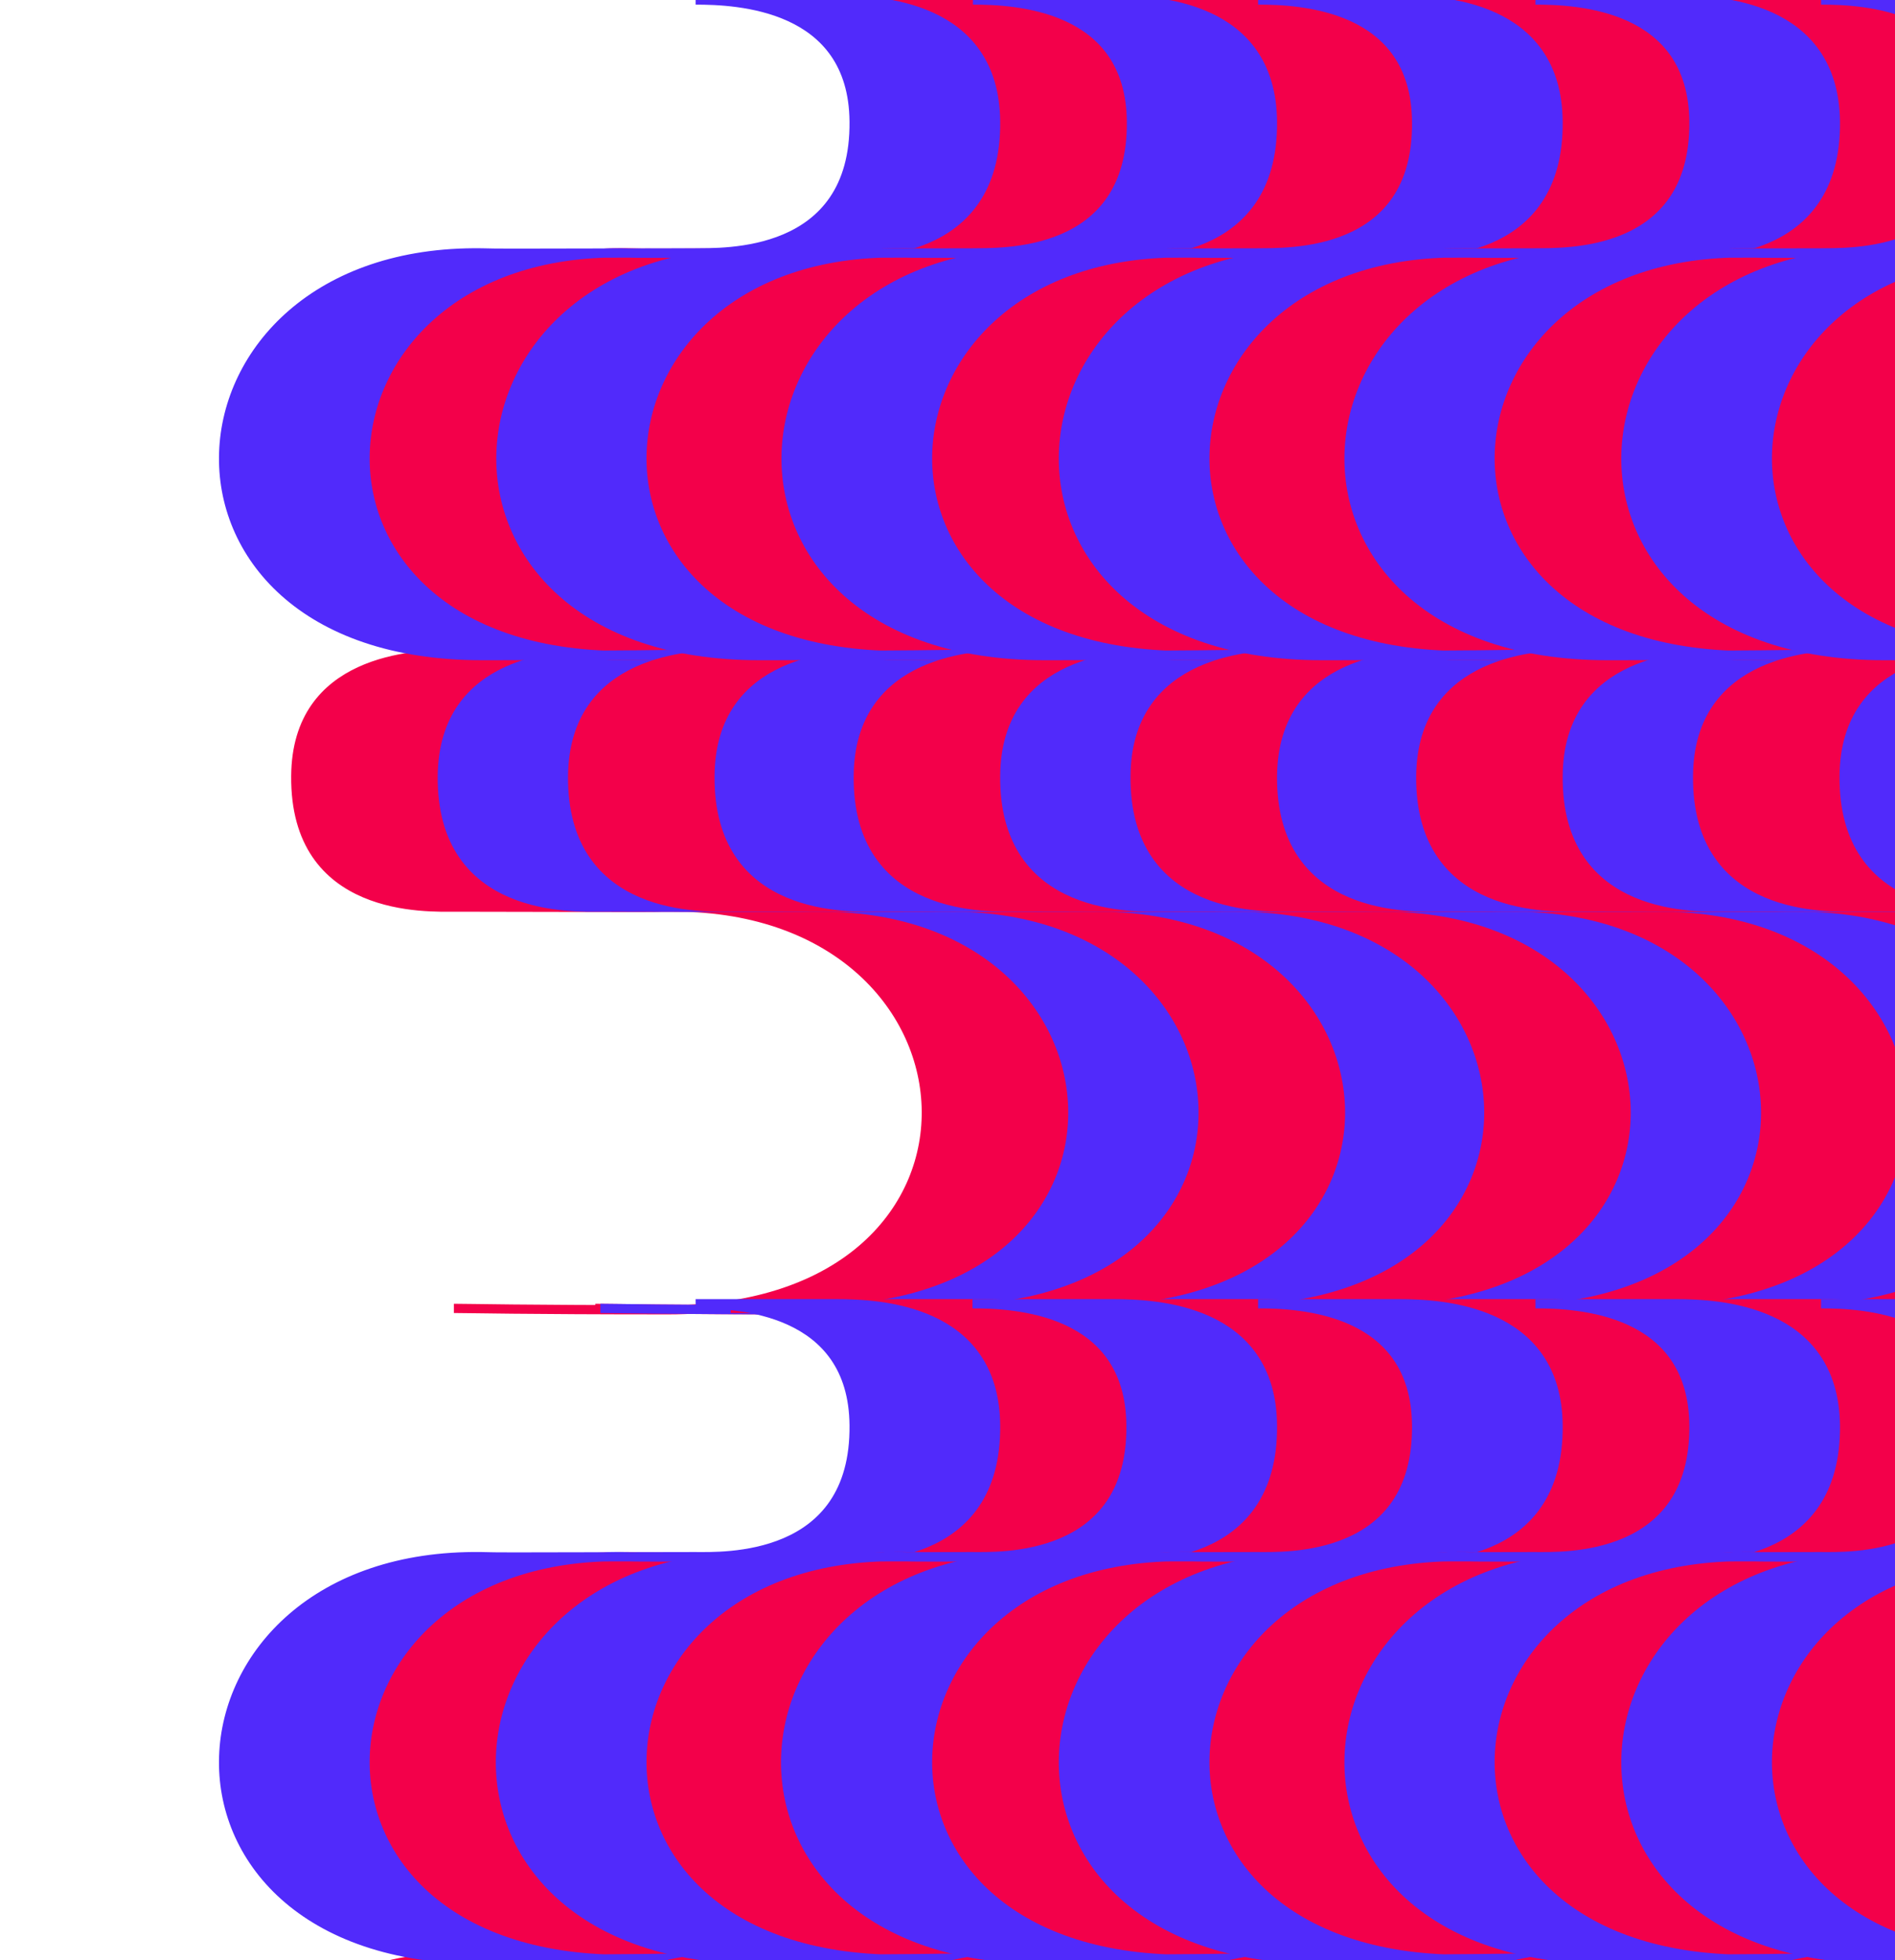
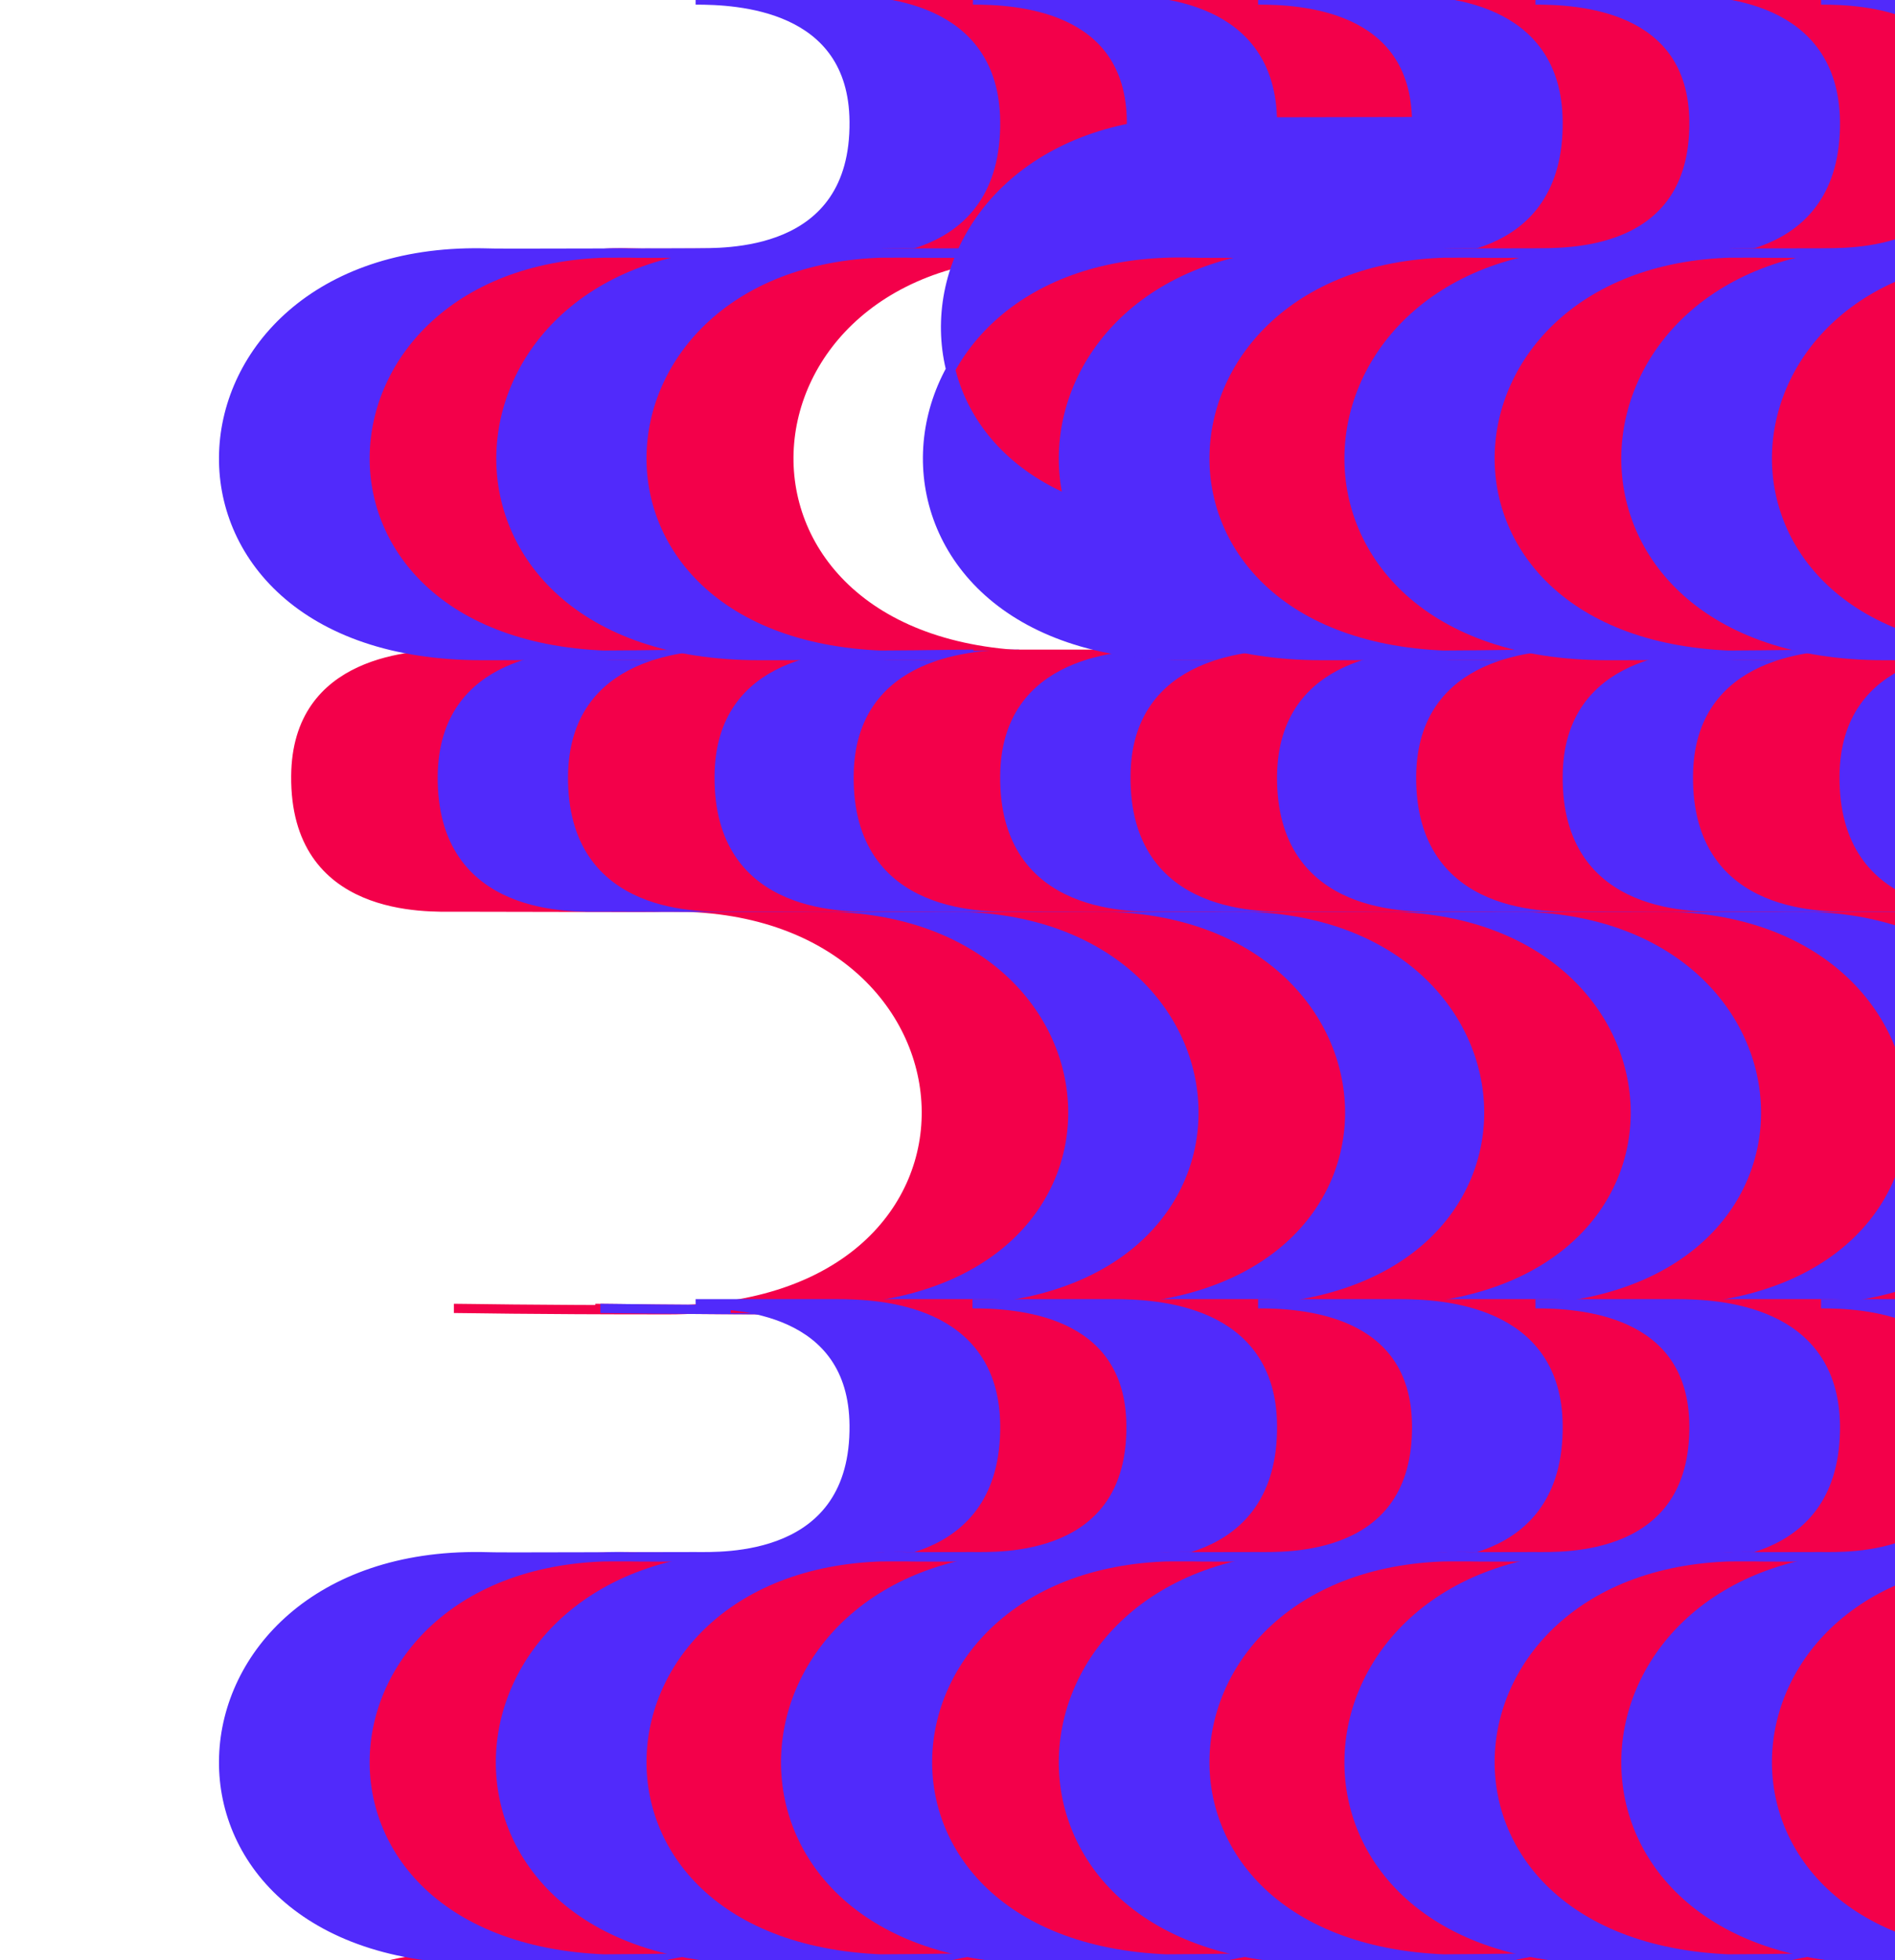
<svg xmlns="http://www.w3.org/2000/svg" xmlns:xlink="http://www.w3.org/1999/xlink" version="1.1" id="Layer_1" x="0px" y="0px" viewBox="0 0 410 424" style="enable-background:new 0 0 410 424;" xml:space="preserve">
  <style type="text/css">
	.st0{clip-path:url(#SVGID_2_);}
	.st1{fill:#F3004A;stroke:#F3004A;stroke-width:2;stroke-miterlimit:10;}
	.st2{fill:#512AFB;stroke:#512AFB;stroke-width:2;stroke-miterlimit:10;}
</style>
  <g id="Calque_2">
    <g id="Calque_1-2">
      <g>
        <defs>
          <rect id="SVGID_1_" width="410" height="424" />
        </defs>
        <clipPath id="SVGID_2_">
          <use xlink:href="#SVGID_1_" style="overflow:visible;" />
        </clipPath>
        <g class="st0">
          <path class="st1" d="M98.2,283c3.3,0,15,0.3,46.4,0.3c77.4,0,71.4-88.2,0-87.1c-5.6,0.1,2.1,0.1-46.1,0      c-5.9,0-34.8,1.4-34.5-28.4c0.2-25.2,25.4-26.3,34.3-26.3h30.6c-8.9,0-34.1,1.1-34.3,26.3c-0.3,29.7,28.6,28.4,34.5,28.4      c48.2,0.1,40.5,0.1,46.1,0c71.4-1,77.4,87.1,0,87.1c-31.4,0-43.2-0.3-46.4-0.3" />
          <path class="st2" d="M129.9,283c3.3,0,15,0.3,46.4,0.3c77.4,0,71.4-88.2,0-87.1c-5.6,0.1,2.1,0.1-46.1,0      c-6,0-34.8,1.4-34.5-28.4c0.3-25.2,25.4-26.3,34.3-26.3h30.6c-8.9,0-34.1,1.1-34.3,26.3c-0.3,29.7,28.6,28.4,34.5,28.4      c48.2,0.1,40.5,0.1,46.1,0c71.4-1,77.4,87.1,0,87.1c-31.4,0-43.1-0.3-46.4-0.3" />
          <path class="st1" d="M212.9,141.5c-3.3,0-15,0.3-46.4,0.3c-77.4,0-71.4-88.2,0-87.1c5.7,0.1-2.1,0.1,46.1,0      c5.9,0,34.8,1.4,34.5-28.4C246.9,1,221.7,0,212.8,0h-30.6c8.9,0,34.1,1,34.3,26.3C216.8,56,188,54.6,182,54.7      c-48.2,0.1-40.5,0.1-46.1,0c-71.4-1-77.4,87.1,0,87.1c31.4,0,43.2-0.3,46.4-0.3" />
          <path class="st2" d="M181.2,141.5c-3.3,0-15,0.3-46.4,0.3c-77.4,0-71.4-88.2,0-87.1c5.6,0.1-2.1,0.1,46.1,0      c5.9,0,34.8,1.4,34.5-28.4C215.2,1,190,0,181.1,0h-30.6c8.9,0,34.1,1,34.3,26.3c0.3,29.7-28.6,28.3-34.5,28.4      c-48.2,0.1-40.5,0.1-46.1,0c-71.4-1-77.4,87.1,0,87.1c31.4,0,43.2-0.3,46.4-0.3" />
          <path class="st1" d="M158.1,283c3.3,0,15,0.3,46.4,0.3c77.4,0,71.4-88.2,0-87.1c-5.6,0.1,2.1,0.1-46.1,0      c-5.9,0-34.8,1.4-34.5-28.4c0.3-25.2,25.4-26.3,34.3-26.3h30.6c-8.9,0-34.1,1.1-34.3,26.3c-0.3,29.7,28.6,28.4,34.5,28.4      c48.2,0.1,40.5,0.1,46.1,0c71.4-1,77.4,87.1,0,87.1c-31.4,0-43.2-0.3-46.4-0.3" />
          <path class="st2" d="M189.8,283c3.3,0,15,0.3,46.4,0.3c77.4,0,71.4-88.2,0-87.1c-5.7,0.1,2.1,0.1-46.1,0      c-6,0-34.8,1.4-34.5-28.4c0.2-25.2,25.4-26.3,34.3-26.3h30.6c-8.9,0-34.1,1.1-34.3,26.3c-0.3,29.7,28.6,28.4,34.5,28.4      c48.2,0.1,40.5,0.1,46.1,0c71.4-1,77.4,87.1,0,87.1c-31.4,0-43.1-0.3-46.4-0.3" />
          <path class="st1" d="M272.9,141.5c-3.3,0-15,0.3-46.4,0.3c-77.4,0-71.4-88.2,0-87.1c5.7,0.1-2.1,0.1,46.1,0      c6,0,34.8,1.4,34.5-28.4C306.8,1,281.6,0,272.8,0h-30.6c8.9,0,34.1,1,34.3,26.3c0.3,29.7-28.6,28.3-34.5,28.4      c-48.2,0.1-40.5,0.1-46.1,0c-71.4-1-77.4,87.1,0,87.1c31.4,0,43.1-0.3,46.4-0.3" />
          <path class="st2" d="M241.1,141.5c-3.3,0-15,0.3-46.4,0.3c-77.4,0-71.4-88.2,0-87.1c5.6,0.1-2.1,0.1,46.1,0      c5.9,0,34.8,1.4,34.5-28.4C275.1,1,249.9,0,241.1,0h-30.6c8.9,0,34.1,1,34.3,26.3c0.3,29.7-28.6,28.3-34.5,28.4      c-48.2,0.1-40.5,0.1-46.1,0c-71.4-1-77.4,87.1,0,87.1c31.4,0,43.2-0.3,46.4-0.3" />
          <path class="st1" d="M219.9,283c3.3,0,15,0.3,46.4,0.3c77.4,0,71.4-88.2,0-87.1c-5.7,0.1,2.1,0.1-46.1,0      c-5.9,0-34.8,1.4-34.5-28.4c0.2-25.2,25.4-26.3,34.3-26.3h30.6c-8.9,0-34.1,1.1-34.3,26.3c-0.3,29.7,28.6,28.4,34.5,28.4      c48.2,0.1,40.5,0.1,46.1,0c71.4-1,77.4,87.1,0,87.1c-31.4,0-43.1-0.3-46.4-0.3" />
          <path class="st2" d="M251.6,283c3.3,0,15,0.3,46.4,0.3c77.4,0,71.4-88.2,0-87.1c-5.6,0.1,2.1,0.1-46.1,0      c-5.9,0-34.8,1.4-34.5-28.4c0.2-25.2,25.4-26.3,34.3-26.3h30.6c-8.9,0-34.1,1.1-34.3,26.3c-0.3,29.7,28.6,28.4,34.5,28.4      c48.2,0.1,40.5,0.1,46.1,0c71.4-1,77.4,87.1,0,87.1c-31.4,0-43.1-0.3-46.4-0.3" />
          <path class="st1" d="M334.6,141.5c-3.3,0-15,0.3-46.4,0.3c-77.4,0-71.4-88.2,0-87.1c5.6,0.1-2.1,0.1,46.1,0      c5.9,0,34.8,1.4,34.5-28.4C368.6,1,343.4,0,334.5,0h-30.6c8.9,0,34.1,1,34.3,26.3c0.3,29.7-28.6,28.3-34.5,28.4      c-48.2,0.1-40.5,0.1-46.1,0c-71.4-1-77.4,87.1,0,87.1c31.4,0,43.1-0.3,46.4-0.3" />
-           <path class="st2" d="M302.9,141.5c-3.3,0-15,0.3-46.4,0.3c-77.4,0-71.4-88.2,0-87.1c5.7,0.1-2.1,0.1,46.1,0      c6,0,34.8,1.4,34.5-28.4C336.9,1,311.7,0,302.8,0h-30.6c8.9,0,34.1,1,34.3,26.3C306.9,56,278,54.6,272,54.7      c-48.3,0.1-40.5,0.1-46.1,0c-71.4-1-77.4,87.1,0,87.1c31.4,0,43.1-0.3,46.4-0.3" />
+           <path class="st2" d="M302.9,141.5c-3.3,0-15,0.3-46.4,0.3c-77.4,0-71.4-88.2,0-87.1c5.7,0.1-2.1,0.1,46.1,0      c6,0,34.8,1.4,34.5-28.4C336.9,1,311.7,0,302.8,0h-30.6c8.9,0,34.1,1,34.3,26.3c-48.3,0.1-40.5,0.1-46.1,0c-71.4-1-77.4,87.1,0,87.1c31.4,0,43.1-0.3,46.4-0.3" />
          <path class="st1" d="M279.8,283c3.3,0,15,0.3,46.4,0.3c77.4,0,71.4-88.2,0-87.1c-5.7,0.1,2.1,0.1-46.1,0      c-6,0-34.8,1.4-34.5-28.4c0.2-25.2,25.5-26.3,34.3-26.3h30.6c-8.9,0-34.1,1.1-34.3,26.3c-0.3,29.7,28.6,28.4,34.5,28.4      c48.2,0.1,40.5,0.1,46.1,0c71.4-1,77.4,87.1,0,87.1c-31.4,0-43.1-0.3-46.4-0.3" />
          <path class="st2" d="M311.5,283c3.3,0,15,0.3,46.4,0.3c77.4,0,71.4-88.2,0-87.1c-5.6,0.1,2.1,0.1-46.1,0      c-5.9,0-34.8,1.4-34.5-28.4c0.3-25.2,25.5-26.3,34.3-26.3h30.6c-8.9,0-34.1,1.1-34.3,26.3c-0.3,29.7,28.6,28.4,34.5,28.4      c48.2,0.1,40.5,0.1,46.1,0c71.4-1,77.4,87.1,0,87.1c-31.4,0-43.1-0.3-46.4-0.3" />
          <path class="st1" d="M394.6,141.5c-3.3,0-15,0.3-46.4,0.3c-77.4,0-71.4-88.2,0-87.1c5.6,0.1-2.1,0.1,46.1,0      c6,0,34.8,1.4,34.5-28.4C428.5,1,403.3,0,394.5,0h-30.6c8.9,0,34.1,1,34.3,26.3c0.3,29.7-28.6,28.3-34.5,28.4      c-48.2,0.1-40.5,0.1-46.1,0c-71.4-1-77.4,87.1,0,87.1c31.4,0,43.1-0.3,46.4-0.3" />
          <path class="st2" d="M362.9,141.5c-3.3,0-15,0.3-46.4,0.3c-77.4,0-71.4-88.2,0-87.1c5.6,0.1-2.1,0.1,46.1,0      c5.9,0,34.8,1.4,34.5-28.4C396.8,1,371.6,0,362.8,0h-30.6c8.9,0,34.1,1,34.3,26.3c0.3,29.7-28.6,28.3-34.5,28.4      c-48.2,0.1-40.5,0.1-46.1,0c-71.4-1-77.4,87.1,0,87.1c31.4,0,43.1-0.3,46.4-0.3" />
          <path class="st1" d="M341.6,283c3.3,0,15,0.3,46.4,0.3c77.4,0,71.4-88.2,0-87.1c-5.6,0.1,2.1,0.1-46.1,0      c-5.9,0-34.8,1.4-34.5-28.4c0.3-25.2,25.5-26.3,34.3-26.3h30.6c-8.9,0-34.1,1.1-34.3,26.3c-0.3,29.7,28.6,28.4,34.5,28.4      c48.2,0.1,40.5,0.1,46.1,0c71.4-1,77.4,87.1,0,87.1c-31.4,0-43.1-0.3-46.4-0.3" />
          <path class="st2" d="M373.3,283c3.3,0,15,0.3,46.4,0.3c77.4,0,71.4-88.2,0-87.1c-5.7,0.1,2.1,0.1-46.1,0      c-6,0-34.8,1.4-34.5-28.4c0.2-25.2,25.5-26.3,34.3-26.3H404c-8.9,0-34.1,1.1-34.3,26.3c-0.3,29.7,28.6,28.4,34.5,28.4      c48.3,0.1,40.5,0.1,46.1,0c71.4-1,77.4,87.1,0,87.1c-31.4,0-43.1-0.3-46.4-0.3" />
          <path class="st1" d="M456.3,141.5c-3.3,0-15,0.3-46.4,0.3c-77.4,0-71.4-88.2,0-87.1c5.7,0.1-2.1,0.1,46.1,0      c6,0,34.8,1.4,34.5-28.4C490.3,1,465.1,0,456.2,0h-30.6c8.9,0,34.1,1,34.3,26.3c0.3,29.7-28.6,28.3-34.5,28.4      c-48.2,0.1-40.5,0.1-46.1,0c-71.4-1-77.4,87.1,0,87.1c31.4,0,43.1-0.3,46.4-0.3" />
          <path class="st2" d="M424.6,141.5c-3.3,0-15,0.3-46.4,0.3c-77.4,0-71.4-88.2,0-87.1c5.6,0.1-2.1,0.1,46.1,0      c6,0,34.8,1.4,34.5-28.4C458.6,1,433.4,0,424.5,0H394c8.9,0,34.1,1,34.3,26.3c0.3,29.7-28.6,28.3-34.5,28.4      c-48.2,0.1-40.5,0.1-46.1,0c-71.4-1-77.4,87.1,0,87.1c31.4,0,43.1-0.3,46.4-0.3" />
          <path class="st1" d="M401.5,283c3.3,0,15,0.3,46.4,0.3c77.4,0,71.4-88.2,0-87.1c-5.7,0.1,2.1,0.1-46.1,0      c-6,0-34.8,1.4-34.5-28.4c0.2-25.2,25.5-26.3,34.3-26.3h30.6c-8.9,0-34.1,1.1-34.3,26.3c-0.3,29.7,28.6,28.4,34.5,28.4      c48.2,0.1,40.5,0.1,46.1,0c71.4-1,77.4,87.1,0,87.1c-31.4,0-43.1-0.3-46.4-0.3" />
          <path class="st2" d="M433.2,283c3.3,0,15,0.3,46.4,0.3c77.4,0,71.4-88.2,0-87.1c-5.7,0.1,2.1,0.1-46.1,0      c-6,0-34.8,1.4-34.5-28.4c0.2-25.2,25.5-26.3,34.3-26.3h30.6c-8.9,0-34.1,1.1-34.3,26.3c-0.3,29.7,28.6,28.4,34.5,28.4      c48.2,0.1,40.5,0.1,46.1,0c71.4-1,77.4,87.1,0,87.1c-31.4,0-43.1-0.3-46.4-0.3" />
          <path class="st1" d="M516.3,141.5c-3.3,0-15,0.3-46.4,0.3c-77.4,0-71.4-88.2,0-87.1c5.6,0.1-2.1,0.1,46.1,0      c6,0,34.8,1.4,34.5-28.4C550.2,1,525.1,0,516.2,0h-30.6c8.9,0,34.1,1,34.3,26.3c0.3,29.7-28.6,28.3-34.5,28.4      c-48.2,0.1-40.5,0.1-46.1,0c-71.4-1-77.4,87.1,0,87.1c31.4,0,43.1-0.3,46.4-0.3" />
          <path class="st2" d="M484.6,141.5c-3.3,0-15,0.3-46.4,0.3c-77.4,0-71.4-88.2,0-87.1c5.7,0.1-2.1,0.1,46.1,0      c6,0,34.8,1.4,34.5-28.4C518.5,1,493.4,0,484.5,0h-30.6c8.9,0,34.1,1,34.3,26.3c0.3,29.7-28.6,28.3-34.5,28.4      c-48.2,0.1-40.5,0.1-46.1,0c-71.4-1-77.4,87.1,0,87.1c31.4,0,43.1-0.3,46.4-0.3" />
          <path class="st1" d="M463.3,283c3.3,0,15,0.3,46.4,0.3c77.4,0,71.4-88.2,0-87.1c-5.7,0.1,2.1,0.1-46.1,0      c-6,0-34.8,1.4-34.5-28.4c0.2-25.2,25.5-26.3,34.3-26.3H494c-8.9,0-34.1,1.1-34.3,26.3c-0.3,29.7,28.6,28.4,34.5,28.4      c48.2,0.1,40.5,0.1,46.1,0c71.4-1,77.4,87.1,0,87.1c-31.4,0-43.1-0.3-46.4-0.3" />
          <path class="st2" d="M495,283c3.3,0,15,0.3,46.4,0.3c77.4,0,71.4-88.2,0-87.1c-5.7,0.1,2.1,0.1-46.1,0      c-5.9,0-34.8,1.4-34.5-28.4c0.2-25.2,25.4-26.3,34.3-26.3h30.6c-8.9,0-34.1,1.1-34.3,26.3c-0.3,29.7,28.6,28.4,34.5,28.4      c48.2,0.1,40.5,0.1,46.1,0c71.4-1,77.4,87.1,0,87.1c-31.4,0-43.2-0.3-46.4-0.3" />
          <path class="st1" d="M578,141.5c-3.3,0-15,0.3-46.4,0.3c-77.4,0-71.4-88.2,0-87.1c5.7,0.1-2.1,0.1,46.1,0      c6,0,34.8,1.4,34.5-28.4C612,1,586.8,0,577.9,0h-30.6c8.9,0,34.1,1,34.3,26.3c0.3,29.7-28.6,28.3-34.5,28.4      c-48.2,0.1-40.5,0.1-46.1,0c-71.4-1-77.4,87.1,0,87.1c31.4,0,43.2-0.3,46.4-0.3" />
          <path class="st2" d="M546.3,141.5c-3.3,0-15,0.3-46.4,0.3c-77.4,0-71.4-88.2,0-87.1c5.6,0.1-2.1,0.1,46.1,0      c6,0,34.8,1.4,34.5-28.4C580.3,1,555.1,0,546.2,0h-30.6c8.9,0,34.1,1,34.3,26.3c0.3,29.7-28.6,28.3-34.5,28.4      c-48.2,0.1-40.5,0.1-46.1,0c-71.4-1-77.4,87.1,0,87.1c31.4,0,43.1-0.3,46.4-0.3" />
          <path class="st1" d="M523.3,283c3.3,0,15,0.3,46.4,0.3c77.4,0,71.4-88.2,0-87.1c-5.7,0.1,2.1,0.1-46.1,0      c-6,0-34.8,1.4-34.5-28.4c0.2-25.2,25.4-26.3,34.3-26.3h30.6c-8.9,0-34.1,1.1-34.3,26.3c-0.3,29.7,28.6,28.4,34.5,28.4      c48.2,0.1,40.5,0.1,46.1,0c71.4-1,77.4,87.1,0,87.1c-31.4,0-43.2-0.3-46.4-0.3" />
          <path class="st2" d="M555,283c3.3,0,15,0.3,46.4,0.3c77.4,0,71.4-88.2,0-87.1c-5.7,0.1,2.1,0.1-46.1,0c-6,0-34.8,1.4-34.5-28.4      c0.3-25.2,25.5-26.3,34.3-26.3h30.6c-8.9,0-34.1,1.1-34.3,26.3c-0.3,29.7,28.6,28.4,34.5,28.4c48.2,0.1,40.5,0.1,46.1,0      c71.4-1,77.4,87.1,0,87.1c-31.4,0-43.1-0.3-46.4-0.3" />
          <path class="st1" d="M638,141.5c-3.3,0-15,0.3-46.4,0.3c-77.4,0-71.4-88.2,0-87.1c5.7,0.1-2.1,0.1,46.1,0      c6,0,34.8,1.4,34.5-28.4C672,1,646.8,0,637.9,0h-30.6c8.9,0,34.1,1,34.3,26.3c0.3,29.7-28.6,28.3-34.5,28.4      c-48.2,0.1-40.5,0.1-46.1,0c-71.4-1-77.4,87.1,0,87.1c31.4,0,43.2-0.3,46.4-0.3" />
          <path class="st2" d="M606.3,141.5c-3.3,0-15,0.3-46.4,0.3c-77.4,0-71.4-88.2,0-87.1c5.7,0.1-2.1,0.1,46.1,0      c5.9,0,34.8,1.4,34.5-28.4C640.3,1,615.1,0,606.2,0h-30.6c8.9,0,34.1,1,34.3,26.3c0.3,29.7-28.6,28.3-34.5,28.4      c-48.2,0.1-40.5,0.1-46.1,0c-71.4-1-77.4,87.1,0,87.1c31.4,0,43.2-0.3,46.4-0.3" />
-           <path class="st1" d="M585,283c3.3,0,15,0.3,46.4,0.3c77.4,0,71.4-88.2,0-87.1c-5.7,0.1,2.1,0.1-46.1,0c-6,0-34.8,1.4-34.5-28.4      c0.3-25.2,25.5-26.3,34.3-26.3h30.6c-8.9,0-34.1,1.1-34.3,26.3c-0.3,29.7,28.6,28.4,34.5,28.4c48.2,0.1,40.5,0.1,46.1,0      c71.4-1,77.4,87.1,0,87.1c-31.4,0-43.1-0.3-46.4-0.3" />
          <path class="st2" d="M616.7,283c3.3,0,15,0.3,46.4,0.3c77.4,0,71.4-88.2,0-87.1c-5.7,0.1,2.1,0.1-46.1,0      c-6,0-34.8,1.4-34.5-28.4c0.2-25.2,25.5-26.3,34.3-26.3h30.6c-8.9,0-34.1,1.1-34.3,26.3c-0.3,29.7,28.6,28.4,34.5,28.4      c48.2,0.1,40.5,0.1,46.1,0c71.4-1,77.4,87.1,0,87.1c-31.4,0-43.2-0.3-46.4-0.3" />
          <path class="st1" d="M699.8,141.5c-3.3,0-15,0.3-46.4,0.3c-77.4,0-71.4-88.2,0-87.1c5.7,0.1-2.1,0.1,46.1,0      c6,0,34.8,1.4,34.5-28.4C733.7,1,708.5,0,699.7,0h-30.6c8.9,0,34.1,1,34.3,26.3c0.3,29.7-28.6,28.3-34.5,28.4      c-48.2,0.1-40.5,0.1-46.1,0c-71.4-1-77.4,87.1,0,87.1c31.4,0,43.1-0.3,46.4-0.3" />
          <path class="st2" d="M668,141.5c-3.3,0-15,0.3-46.4,0.3c-77.4,0-71.4-88.2,0-87.1c5.7,0.1-2.1,0.1,46.1,0      c6,0,34.8,1.4,34.5-28.4C702,1,676.8,0,668,0h-30.6c8.9,0,34.1,1,34.3,26.3c0.3,29.7-28.6,28.3-34.5,28.4      c-48.2,0.1-40.5,0.1-46.1,0c-71.4-1-77.4,87.1,0,87.1c31.4,0,43.2-0.3,46.4-0.3" />
          <path class="st1" d="M645,283c3.3,0,15,0.3,46.4,0.3c77.4,0,71.4-88.2,0-87.1c-5.7,0.1,2.1,0.1-46.1,0c-6,0-34.8,1.4-34.5-28.4      c0.2-25.2,25.5-26.3,34.3-26.3h30.6c-8.9,0-34.1,1.1-34.3,26.3c-0.3,29.7,28.6,28.4,34.5,28.4c48.2,0.1,40.5,0.1,46.1,0      c71.4-1,77.4,87.1,0,87.1c-31.4,0-43.2-0.3-46.4-0.3" />
          <path class="st2" d="M676.7,283c3.3,0,15,0.3,46.4,0.3c77.4,0,71.4-88.2,0-87.1c-5.7,0.1,2.1,0.1-46.1,0      c-6,0-34.8,1.4-34.5-28.4c0.2-25.2,25.5-26.3,34.3-26.3h30.6c-8.9,0-34.1,1.1-34.3,26.3c-0.3,29.7,28.6,28.4,34.5,28.4      c48.2,0.1,40.5,0.1,46.1,0c71.4-1,77.4,87.1,0,87.1c-31.4,0-43.2-0.3-46.4-0.3" />
          <path class="st1" d="M759.7,141.5c-3.3,0-15,0.3-46.4,0.3c-77.4,0-71.4-88.2,0-87.1c5.7,0.1-2.1,0.1,46.1,0      c5.9,0,34.8,1.4,34.5-28.4C793.7,1,768.5,0,759.6,0H729c8.9,0,34.1,1,34.3,26.3c0.3,29.7-28.6,28.3-34.5,28.4      c-48.2,0.1-40.5,0.1-46.1,0c-71.4-1-77.4,87.1,0,87.1c31.4,0,43.2-0.3,46.4-0.3" />
          <path class="st2" d="M728,141.5c-3.3,0-15,0.3-46.4,0.3c-77.4,0-71.4-88.2,0-87.1c5.7,0.1-2.1,0.1,46.1,0      c6,0,34.8,1.4,34.5-28.4C762,1,736.8,0,727.9,0h-30.6c8.9,0,34.1,1,34.3,26.3c0.3,29.7-28.6,28.3-34.5,28.4      c-48.2,0.1-40.5,0.1-46.1,0c-71.4-1-77.4,87.1,0,87.1c31.4,0,43.1-0.3,46.4-0.3" />
          <path class="st1" d="M98.2,565c3.3,0,15,0.3,46.4,0.3c77.4,0,71.4-88.2,0-87.1c-5.6,0.1,2.1,0.1-46.1,0      c-5.9,0-34.8,1.4-34.5-28.4c0.2-25.2,25.4-26.3,34.3-26.3h30.6c-8.9,0-34.1,1-34.3,26.3c-0.3,29.7,28.6,28.4,34.5,28.4      c48.2,0.1,40.5,0.1,46.1,0c71.4-1,77.4,87.1,0,87.1c-31.4,0-43.2-0.3-46.4-0.3" />
          <path class="st2" d="M129.9,565c3.3,0,15,0.3,46.4,0.3c77.4,0,71.4-88.2,0-87.1c-5.6,0.1,2.1,0.1-46.1,0      c-6,0-34.8,1.4-34.5-28.4c0.3-25.2,25.4-26.3,34.3-26.3h30.6c-8.9,0-34.1,1-34.3,26.3c-0.3,29.7,28.6,28.4,34.5,28.4      c48.2,0.1,40.5,0.1,46.1,0c71.4-1,77.4,87.1,0,87.1c-31.4,0-43.1-0.3-46.4-0.3" />
          <path class="st1" d="M212.9,423.5c-3.3,0-15,0.3-46.4,0.3c-77.4,0-71.4-88.2,0-87.1c5.7,0.1-2.1,0.1,46.1,0      c5.9,0,34.8,1.4,34.5-28.4c-0.2-25.2-25.4-26.3-34.3-26.3h-30.6c8.9,0,34.1,1,34.3,26.3c0.3,29.7-28.5,28.4-34.5,28.4      c-48.2,0.1-40.5,0.1-46.1,0c-71.4-1-77.4,87.1,0,87.1c31.4,0,43.2-0.3,46.4-0.3" />
          <path class="st2" d="M181.2,423.5c-3.3,0-15,0.3-46.4,0.3c-77.4,0-71.4-88.2,0-87.1c5.6,0.1-2.1,0.1,46.1,0      c5.9,0,34.8,1.4,34.5-28.4C215.2,283,190,282,181.1,282h-30.6c8.9,0,34.1,1,34.3,26.3c0.3,29.7-28.6,28.4-34.5,28.4      c-48.2,0.1-40.5,0.1-46.1,0c-71.4-1-77.4,87.1,0,87.1c31.4,0,43.2-0.3,46.4-0.3" />
          <path class="st1" d="M158.1,565c3.3,0,15,0.3,46.4,0.3c77.4,0,71.4-88.2,0-87.1c-5.6,0.1,2.1,0.1-46.1,0      c-5.9,0-34.8,1.4-34.5-28.4c0.3-25.2,25.4-26.3,34.3-26.3h30.6c-8.9,0-34.1,1-34.3,26.3c-0.3,29.7,28.6,28.4,34.5,28.4      c48.2,0.1,40.5,0.1,46.1,0c71.4-1,77.4,87.1,0,87.1c-31.4,0-43.2-0.3-46.4-0.3" />
          <path class="st2" d="M189.8,565c3.3,0,15,0.3,46.4,0.3c77.4,0,71.4-88.2,0-87.1c-5.7,0.1,2.1,0.1-46.1,0      c-6,0-34.8,1.4-34.5-28.4c0.2-25.2,25.4-26.3,34.3-26.3h30.6c-8.9,0-34.1,1-34.3,26.3c-0.3,29.7,28.6,28.4,34.5,28.4      c48.2,0.1,40.5,0.1,46.1,0c71.4-1,77.4,87.1,0,87.1c-31.4,0-43.1-0.3-46.4-0.3" />
          <path class="st1" d="M272.9,423.5c-3.3,0-15,0.3-46.4,0.3c-77.4,0-71.4-88.2,0-87.1c5.7,0.1-2.1,0.1,46.1,0      c6,0,34.8,1.4,34.5-28.4c-0.2-25.2-25.5-26.3-34.3-26.3h-30.6c8.9,0,34.1,1,34.3,26.3c0.3,29.7-28.6,28.4-34.5,28.4      c-48.2,0.1-40.5,0.1-46.1,0c-71.4-1-77.4,87.1,0,87.1c31.4,0,43.1-0.3,46.4-0.3" />
          <path class="st2" d="M241.1,423.5c-3.3,0-15,0.3-46.4,0.3c-77.4,0-71.4-88.2,0-87.1c5.6,0.1-2.1,0.1,46.1,0      c5.9,0,34.8,1.4,34.5-28.4C275.1,283,249.9,282,241,282h-30.6c8.9,0,34.1,1,34.3,26.3c0.3,29.7-28.6,28.4-34.5,28.4      c-48.2,0.1-40.5,0.1-46.1,0c-71.4-1-77.4,87.1,0,87.1c31.4,0,43.2-0.3,46.4-0.3" />
          <path class="st1" d="M219.9,565c3.3,0,15,0.3,46.4,0.3c77.4,0,71.4-88.2,0-87.1c-5.7,0.1,2.1,0.1-46.1,0      c-5.9,0-34.8,1.4-34.5-28.4c0.2-25.2,25.4-26.3,34.3-26.3h30.6c-8.9,0-34.1,1-34.3,26.3c-0.3,29.7,28.6,28.4,34.5,28.4      c48.2,0.1,40.5,0.1,46.1,0c71.4-1,77.4,87.1,0,87.1c-31.4,0-43.1-0.3-46.4-0.3" />
          <path class="st2" d="M251.6,565c3.3,0,15,0.3,46.4,0.3c77.4,0,71.4-88.2,0-87.1c-5.6,0.1,2.1,0.1-46.1,0      c-5.9,0-34.8,1.4-34.5-28.4c0.2-25.2,25.4-26.3,34.3-26.3h30.6c-8.9,0-34.1,1-34.3,26.3c-0.3,29.7,28.6,28.4,34.5,28.4      c48.2,0.1,40.5,0.1,46.1,0c71.4-1,77.4,87.1,0,87.1c-31.4,0-43.1-0.3-46.4-0.3" />
          <path class="st1" d="M334.6,423.5c-3.3,0-15,0.3-46.4,0.3c-77.4,0-71.4-88.2,0-87.1c5.6,0.1-2.1,0.1,46.1,0      c5.9,0,34.8,1.4,34.5-28.4c-0.3-25.2-25.5-26.3-34.3-26.3h-30.6c8.9,0,34.1,1,34.3,26.3c0.3,29.7-28.6,28.4-34.5,28.4      c-48.2,0.1-40.5,0.1-46.1,0c-71.4-1-77.4,87.1,0,87.1c31.4,0,43.1-0.3,46.4-0.3" />
          <path class="st2" d="M302.9,423.5c-3.3,0-15,0.3-46.4,0.3c-77.4,0-71.4-88.2,0-87.1c5.7,0.1-2.1,0.1,46.1,0      c6,0,34.8,1.4,34.5-28.4c-0.2-25.2-25.5-26.3-34.3-26.3h-30.6c8.9,0,34.1,1,34.3,26.3c0.3,29.7-28.6,28.4-34.6,28.4      c-48.3,0.1-40.5,0.1-46.1,0c-71.4-1-77.4,87.1,0,87.1c31.4,0,43.1-0.3,46.4-0.3" />
          <path class="st1" d="M279.8,565c3.3,0,15,0.3,46.4,0.3c77.4,0,71.4-88.2,0-87.1c-5.7,0.1,2.1,0.1-46.1,0      c-6,0-34.8,1.4-34.5-28.4c0.2-25.2,25.5-26.3,34.3-26.3h30.6c-8.9,0-34.1,1-34.3,26.3c-0.3,29.7,28.6,28.4,34.5,28.4      c48.2,0.1,40.5,0.1,46.1,0c71.4-1,77.4,87.1,0,87.1c-31.4,0-43.1-0.3-46.4-0.3" />
          <path class="st2" d="M311.5,565c3.3,0,15,0.3,46.4,0.3c77.4,0,71.4-88.2,0-87.1c-5.6,0.1,2.1,0.1-46.1,0      c-5.9,0-34.8,1.4-34.5-28.4c0.3-25.2,25.5-26.3,34.3-26.3h30.6c-8.9,0-34.1,1-34.3,26.3c-0.3,29.7,28.6,28.4,34.5,28.4      c48.2,0.1,40.5,0.1,46.1,0c71.4-1,77.4,87.1,0,87.1c-31.4,0-43.1-0.3-46.4-0.3" />
          <path class="st1" d="M394.6,423.5c-3.3,0-15,0.3-46.4,0.3c-77.4,0-71.4-88.2,0-87.1c5.6,0.1-2.1,0.1,46.1,0      c6,0,34.8,1.4,34.5-28.4c-0.2-25.2-25.5-26.3-34.3-26.3h-30.6c8.9,0,34.1,1,34.3,26.3c0.3,29.7-28.6,28.4-34.5,28.4      c-48.2,0.1-40.5,0.1-46.1,0c-71.4-1-77.4,87.1,0,87.1c31.4,0,43.1-0.3,46.4-0.3" />
          <path class="st2" d="M362.9,423.5c-3.3,0-15,0.3-46.4,0.3c-77.4,0-71.4-88.2,0-87.1c5.6,0.1-2.1,0.1,46.1,0      c5.9,0,34.8,1.4,34.5-28.4c-0.3-25.2-25.5-26.3-34.3-26.3h-30.6c8.9,0,34.1,1,34.3,26.3c0.3,29.7-28.6,28.4-34.5,28.4      c-48.2,0.1-40.5,0.1-46.1,0c-71.4-1-77.4,87.1,0,87.1c31.4,0,43.1-0.3,46.4-0.3" />
          <path class="st1" d="M341.6,565c3.3,0,15,0.3,46.4,0.3c77.4,0,71.4-88.2,0-87.1c-5.6,0.1,2.1,0.1-46.1,0      c-5.9,0-34.8,1.4-34.5-28.4c0.3-25.2,25.5-26.3,34.3-26.3h30.6c-8.9,0-34.1,1-34.3,26.3c-0.3,29.7,28.6,28.4,34.5,28.4      c48.2,0.1,40.5,0.1,46.1,0c71.4-1,77.4,87.1,0,87.1c-31.4,0-43.1-0.3-46.4-0.3" />
          <path class="st2" d="M373.3,565c3.3,0,15,0.3,46.4,0.3c77.4,0,71.4-88.2,0-87.1c-5.7,0.1,2.1,0.1-46.1,0      c-6,0-34.8,1.4-34.5-28.4c0.2-25.2,25.5-26.3,34.3-26.3H404c-8.9,0-34.1,1-34.3,26.3c-0.3,29.7,28.6,28.4,34.5,28.4      c48.3,0.1,40.5,0.1,46.1,0c71.4-1,77.4,87.1,0,87.1c-31.4,0-43.1-0.3-46.4-0.3" />
          <path class="st1" d="M456.3,423.5c-3.3,0-15,0.3-46.4,0.3c-77.4,0-71.4-88.2,0-87.1c5.7,0.1-2.1,0.1,46.1,0      c6,0,34.8,1.4,34.5-28.4c-0.3-25.2-25.5-26.3-34.3-26.3h-30.6c8.9,0,34.1,1,34.3,26.3c0.3,29.7-28.6,28.4-34.5,28.4      c-48.2,0.1-40.5,0.1-46.1,0c-71.4-1-77.4,87.1,0,87.1c31.4,0,43.1-0.3,46.4-0.3" />
          <path class="st2" d="M424.6,423.5c-3.3,0-15,0.3-46.4,0.3c-77.4,0-71.4-88.2,0-87.1c5.6,0.1-2.1,0.1,46.1,0      c6,0,34.8,1.4,34.5-28.4c-0.2-25.2-25.5-26.3-34.3-26.3H394c8.9,0,34.1,1,34.3,26.3c0.3,29.7-28.6,28.4-34.5,28.4      c-48.2,0.1-40.5,0.1-46.1,0c-71.4-1-77.4,87.1,0,87.1c31.4,0,43.1-0.3,46.4-0.3" />
          <path class="st1" d="M401.5,565c3.3,0,15,0.3,46.4,0.3c77.4,0,71.4-88.2,0-87.1c-5.7,0.1,2.1,0.1-46.1,0      c-6,0-34.8,1.4-34.5-28.4c0.2-25.2,25.5-26.3,34.3-26.3h30.6c-8.9,0-34.1,1-34.3,26.3c-0.3,29.7,28.6,28.4,34.5,28.4      c48.2,0.1,40.5,0.1,46.1,0c71.4-1,77.4,87.1,0,87.1c-31.4,0-43.1-0.3-46.4-0.3" />
          <path class="st2" d="M433.2,565c3.3,0,15,0.3,46.4,0.3c77.4,0,71.4-88.2,0-87.1c-5.7,0.1,2.1,0.1-46.1,0      c-6,0-34.8,1.4-34.5-28.4c0.2-25.2,25.5-26.3,34.3-26.3h30.6c-8.9,0-34.1,1-34.3,26.3c-0.3,29.7,28.6,28.4,34.5,28.4      c48.2,0.1,40.5,0.1,46.1,0c71.4-1,77.4,87.1,0,87.1c-31.4,0-43.1-0.3-46.4-0.3" />
          <path class="st1" d="M516.3,423.5c-3.3,0-15,0.3-46.4,0.3c-77.4,0-71.4-88.2,0-87.1c5.6,0.1-2.1,0.1,46.1,0      c6,0,34.8,1.4,34.5-28.4c-0.3-25.2-25.5-26.3-34.3-26.3h-30.6c8.9,0,34.1,1,34.3,26.3c0.3,29.7-28.6,28.4-34.5,28.4      c-48.2,0.1-40.5,0.1-46.1,0c-71.4-1-77.4,87.1,0,87.1c31.4,0,43.1-0.3,46.4-0.3" />
          <path class="st2" d="M484.6,423.5c-3.3,0-15,0.3-46.4,0.3c-77.4,0-71.4-88.2,0-87.1c5.7,0.1-2.1,0.1,46.1,0      c6,0,34.8,1.4,34.5-28.4c-0.2-25.2-25.5-26.3-34.3-26.3h-30.6c8.9,0,34.1,1,34.3,26.3c0.3,29.7-28.6,28.4-34.5,28.4      c-48.2,0.1-40.5,0.1-46.1,0c-71.4-1-77.4,87.1,0,87.1c31.4,0,43.1-0.3,46.4-0.3" />
-           <path class="st1" d="M463.3,565c3.3,0,15,0.3,46.4,0.3c77.4,0,71.4-88.2,0-87.1c-5.7,0.1,2.1,0.1-46.1,0      c-6,0-34.8,1.4-34.5-28.4c0.2-25.2,25.5-26.3,34.3-26.3H494c-8.9,0-34.1,1-34.3,26.3c-0.3,29.7,28.6,28.4,34.5,28.4      c48.2,0.1,40.5,0.1,46.1,0c71.4-1,77.4,87.1,0,87.1c-31.4,0-43.1-0.3-46.4-0.3" />
          <path class="st2" d="M495,565c3.3,0,15,0.3,46.4,0.3c77.4,0,71.4-88.2,0-87.1c-5.7,0.1,2.1,0.1-46.1,0      c-5.9,0-34.8,1.4-34.5-28.4c0.2-25.2,25.4-26.3,34.3-26.3h30.6c-8.9,0-34.1,1-34.3,26.3c-0.3,29.7,28.6,28.4,34.5,28.4      c48.2,0.1,40.5,0.1,46.1,0c71.4-1,77.4,87.1,0,87.1c-31.4,0-43.2-0.3-46.4-0.3" />
          <path class="st1" d="M578,423.5c-3.3,0-15,0.3-46.4,0.3c-77.4,0-71.4-88.2,0-87.1c5.7,0.1-2.1,0.1,46.1,0      c6,0,34.8,1.4,34.5-28.4C612,283,586.8,282,577.9,282h-30.6c8.9,0,34.1,1,34.3,26.3c0.3,29.7-28.6,28.4-34.5,28.4      c-48.2,0.1-40.5,0.1-46.1,0c-71.4-1-77.4,87.1,0,87.1c31.4,0,43.2-0.3,46.4-0.3" />
          <path class="st2" d="M546.3,423.5c-3.3,0-15,0.3-46.4,0.3c-77.4,0-71.4-88.2,0-87.1c5.6,0.1-2.1,0.1,46.1,0      c6,0,34.8,1.4,34.5-28.4c-0.3-25.2-25.5-26.3-34.3-26.3h-30.6c8.9,0,34.1,1,34.3,26.3c0.3,29.7-28.6,28.4-34.5,28.4      c-48.2,0.1-40.5,0.1-46.1,0c-71.4-1-77.4,87.1,0,87.1c31.4,0,43.1-0.3,46.4-0.3" />
          <path class="st1" d="M523.3,565c3.3,0,15,0.3,46.4,0.3c77.4,0,71.4-88.2,0-87.1c-5.7,0.1,2.1,0.1-46.1,0      c-6,0-34.8,1.4-34.5-28.4c0.2-25.2,25.4-26.3,34.3-26.3h30.6c-8.9,0-34.1,1-34.3,26.3c-0.3,29.7,28.6,28.4,34.5,28.4      c48.2,0.1,40.5,0.1,46.1,0c71.4-1,77.4,87.1,0,87.1c-31.4,0-43.2-0.3-46.4-0.3" />
          <path class="st2" d="M555,565c3.3,0,15,0.3,46.4,0.3c77.4,0,71.4-88.2,0-87.1c-5.7,0.1,2.1,0.1-46.1,0c-6,0-34.8,1.4-34.5-28.4      c0.3-25.2,25.5-26.3,34.3-26.3h30.6c-8.9,0-34.1,1-34.3,26.3c-0.3,29.7,28.6,28.4,34.5,28.4c48.2,0.1,40.5,0.1,46.1,0      c71.4-1,77.4,87.1,0,87.1c-31.4,0-43.1-0.3-46.4-0.3" />
          <path class="st1" d="M638,423.5c-3.3,0-15,0.3-46.4,0.3c-77.4,0-71.4-88.2,0-87.1c5.7,0.1-2.1,0.1,46.1,0      c6,0,34.8,1.4,34.5-28.4C672,283,646.8,282,637.9,282h-30.6c8.9,0,34.1,1,34.3,26.3c0.3,29.7-28.6,28.4-34.5,28.4      c-48.2,0.1-40.5,0.1-46.1,0c-71.4-1-77.4,87.1,0,87.1c31.4,0,43.2-0.3,46.4-0.3" />
          <path class="st2" d="M606.3,423.5c-3.3,0-15,0.3-46.4,0.3c-77.4,0-71.4-88.2,0-87.1c5.7,0.1-2.1,0.1,46.1,0      c5.9,0,34.8,1.4,34.5-28.4c-0.2-25.2-25.5-26.3-34.3-26.3h-30.6c8.9,0,34.1,1,34.3,26.3c0.3,29.7-28.6,28.4-34.5,28.4      c-48.2,0.1-40.5,0.1-46.1,0c-71.4-1-77.4,87.1,0,87.1c31.4,0,43.2-0.3,46.4-0.3" />
-           <path class="st1" d="M585,565c3.3,0,15,0.3,46.4,0.3c77.4,0,71.4-88.2,0-87.1c-5.7,0.1,2.1,0.1-46.1,0c-6,0-34.8,1.4-34.5-28.4      c0.3-25.2,25.5-26.3,34.3-26.3h30.6c-8.9,0-34.1,1-34.3,26.3c-0.3,29.7,28.6,28.4,34.5,28.4c48.2,0.1,40.5,0.1,46.1,0      c71.4-1,77.4,87.1,0,87.1c-31.4,0-43.1-0.3-46.4-0.3" />
          <path class="st2" d="M616.7,565c3.3,0,15,0.3,46.4,0.3c77.4,0,71.4-88.2,0-87.1c-5.7,0.1,2.1,0.1-46.1,0      c-6,0-34.8,1.4-34.5-28.4c0.2-25.2,25.5-26.3,34.3-26.3h30.6c-8.9,0-34.1,1-34.3,26.3c-0.3,29.7,28.6,28.4,34.5,28.4      c48.2,0.1,40.5,0.1,46.1,0c71.4-1,77.4,87.1,0,87.1c-31.4,0-43.2-0.3-46.4-0.3" />
          <path class="st1" d="M699.8,423.5c-3.3,0-15,0.3-46.4,0.3c-77.4,0-71.4-88.2,0-87.1c5.7,0.1-2.1,0.1,46.1,0      c6,0,34.8,1.4,34.5-28.4c-0.3-25.2-25.5-26.3-34.3-26.3h-30.6c8.9,0,34.1,1,34.3,26.3c0.3,29.7-28.6,28.4-34.5,28.4      c-48.2,0.1-40.5,0.1-46.1,0c-71.4-1-77.4,87.1,0,87.1c31.4,0,43.1-0.3,46.4-0.3" />
          <path class="st2" d="M668,423.5c-3.3,0-15,0.3-46.4,0.3c-77.4,0-71.4-88.2,0-87.1c5.7,0.1-2.1,0.1,46.1,0      c6,0,34.8,1.4,34.5-28.4C702,283,676.8,282,668,282h-30.6c8.9,0,34.1,1,34.3,26.3c0.3,29.7-28.6,28.4-34.5,28.4      c-48.2,0.1-40.5,0.1-46.1,0c-71.4-1-77.4,87.1,0,87.1c31.4,0,43.2-0.3,46.4-0.3" />
          <path class="st1" d="M645,565c3.3,0,15,0.3,46.4,0.3c77.4,0,71.4-88.2,0-87.1c-5.7,0.1,2.1,0.1-46.1,0c-6,0-34.8,1.4-34.5-28.4      c0.2-25.2,25.5-26.3,34.3-26.3h30.6c-8.9,0-34.1,1-34.3,26.3c-0.3,29.7,28.6,28.4,34.5,28.4c48.2,0.1,40.5,0.1,46.1,0      c71.4-1,77.4,87.1,0,87.1c-31.4,0-43.2-0.3-46.4-0.3" />
          <path class="st2" d="M676.7,565c3.3,0,15,0.3,46.4,0.3c77.4,0,71.4-88.2,0-87.1c-5.7,0.1,2.1,0.1-46.1,0      c-6,0-34.8,1.4-34.5-28.4c0.2-25.2,25.5-26.3,34.3-26.3h30.6c-8.9,0-34.1,1-34.3,26.3c-0.3,29.7,28.6,28.4,34.5,28.4      c48.2,0.1,40.5,0.1,46.1,0c71.4-1,77.4,87.1,0,87.1c-31.4,0-43.2-0.3-46.4-0.3" />
          <path class="st1" d="M759.7,423.5c-3.3,0-15,0.3-46.4,0.3c-77.4,0-71.4-88.2,0-87.1c5.7,0.1-2.1,0.1,46.1,0      c5.9,0,34.8,1.4,34.5-28.4c-0.3-25.2-25.5-26.3-34.3-26.3H729c8.9,0,34.1,1,34.3,26.3c0.3,29.7-28.6,28.4-34.5,28.4      c-48.2,0.1-40.5,0.1-46.1,0c-71.4-1-77.4,87.1,0,87.1c31.4,0,43.2-0.3,46.4-0.3" />
          <path class="st2" d="M728,423.5c-3.3,0-15,0.3-46.4,0.3c-77.4,0-71.4-88.2,0-87.1c5.7,0.1-2.1,0.1,46.1,0      c6,0,34.8,1.4,34.5-28.4C762,283,736.8,282,727.9,282h-30.6c8.9,0,34.1,1,34.3,26.3c0.3,29.7-28.6,28.4-34.5,28.4      c-48.2,0.1-40.5,0.1-46.1,0c-71.4-1-77.4,87.1,0,87.1c31.4,0,43.1-0.3,46.4-0.3" />
        </g>
      </g>
    </g>
  </g>
</svg>